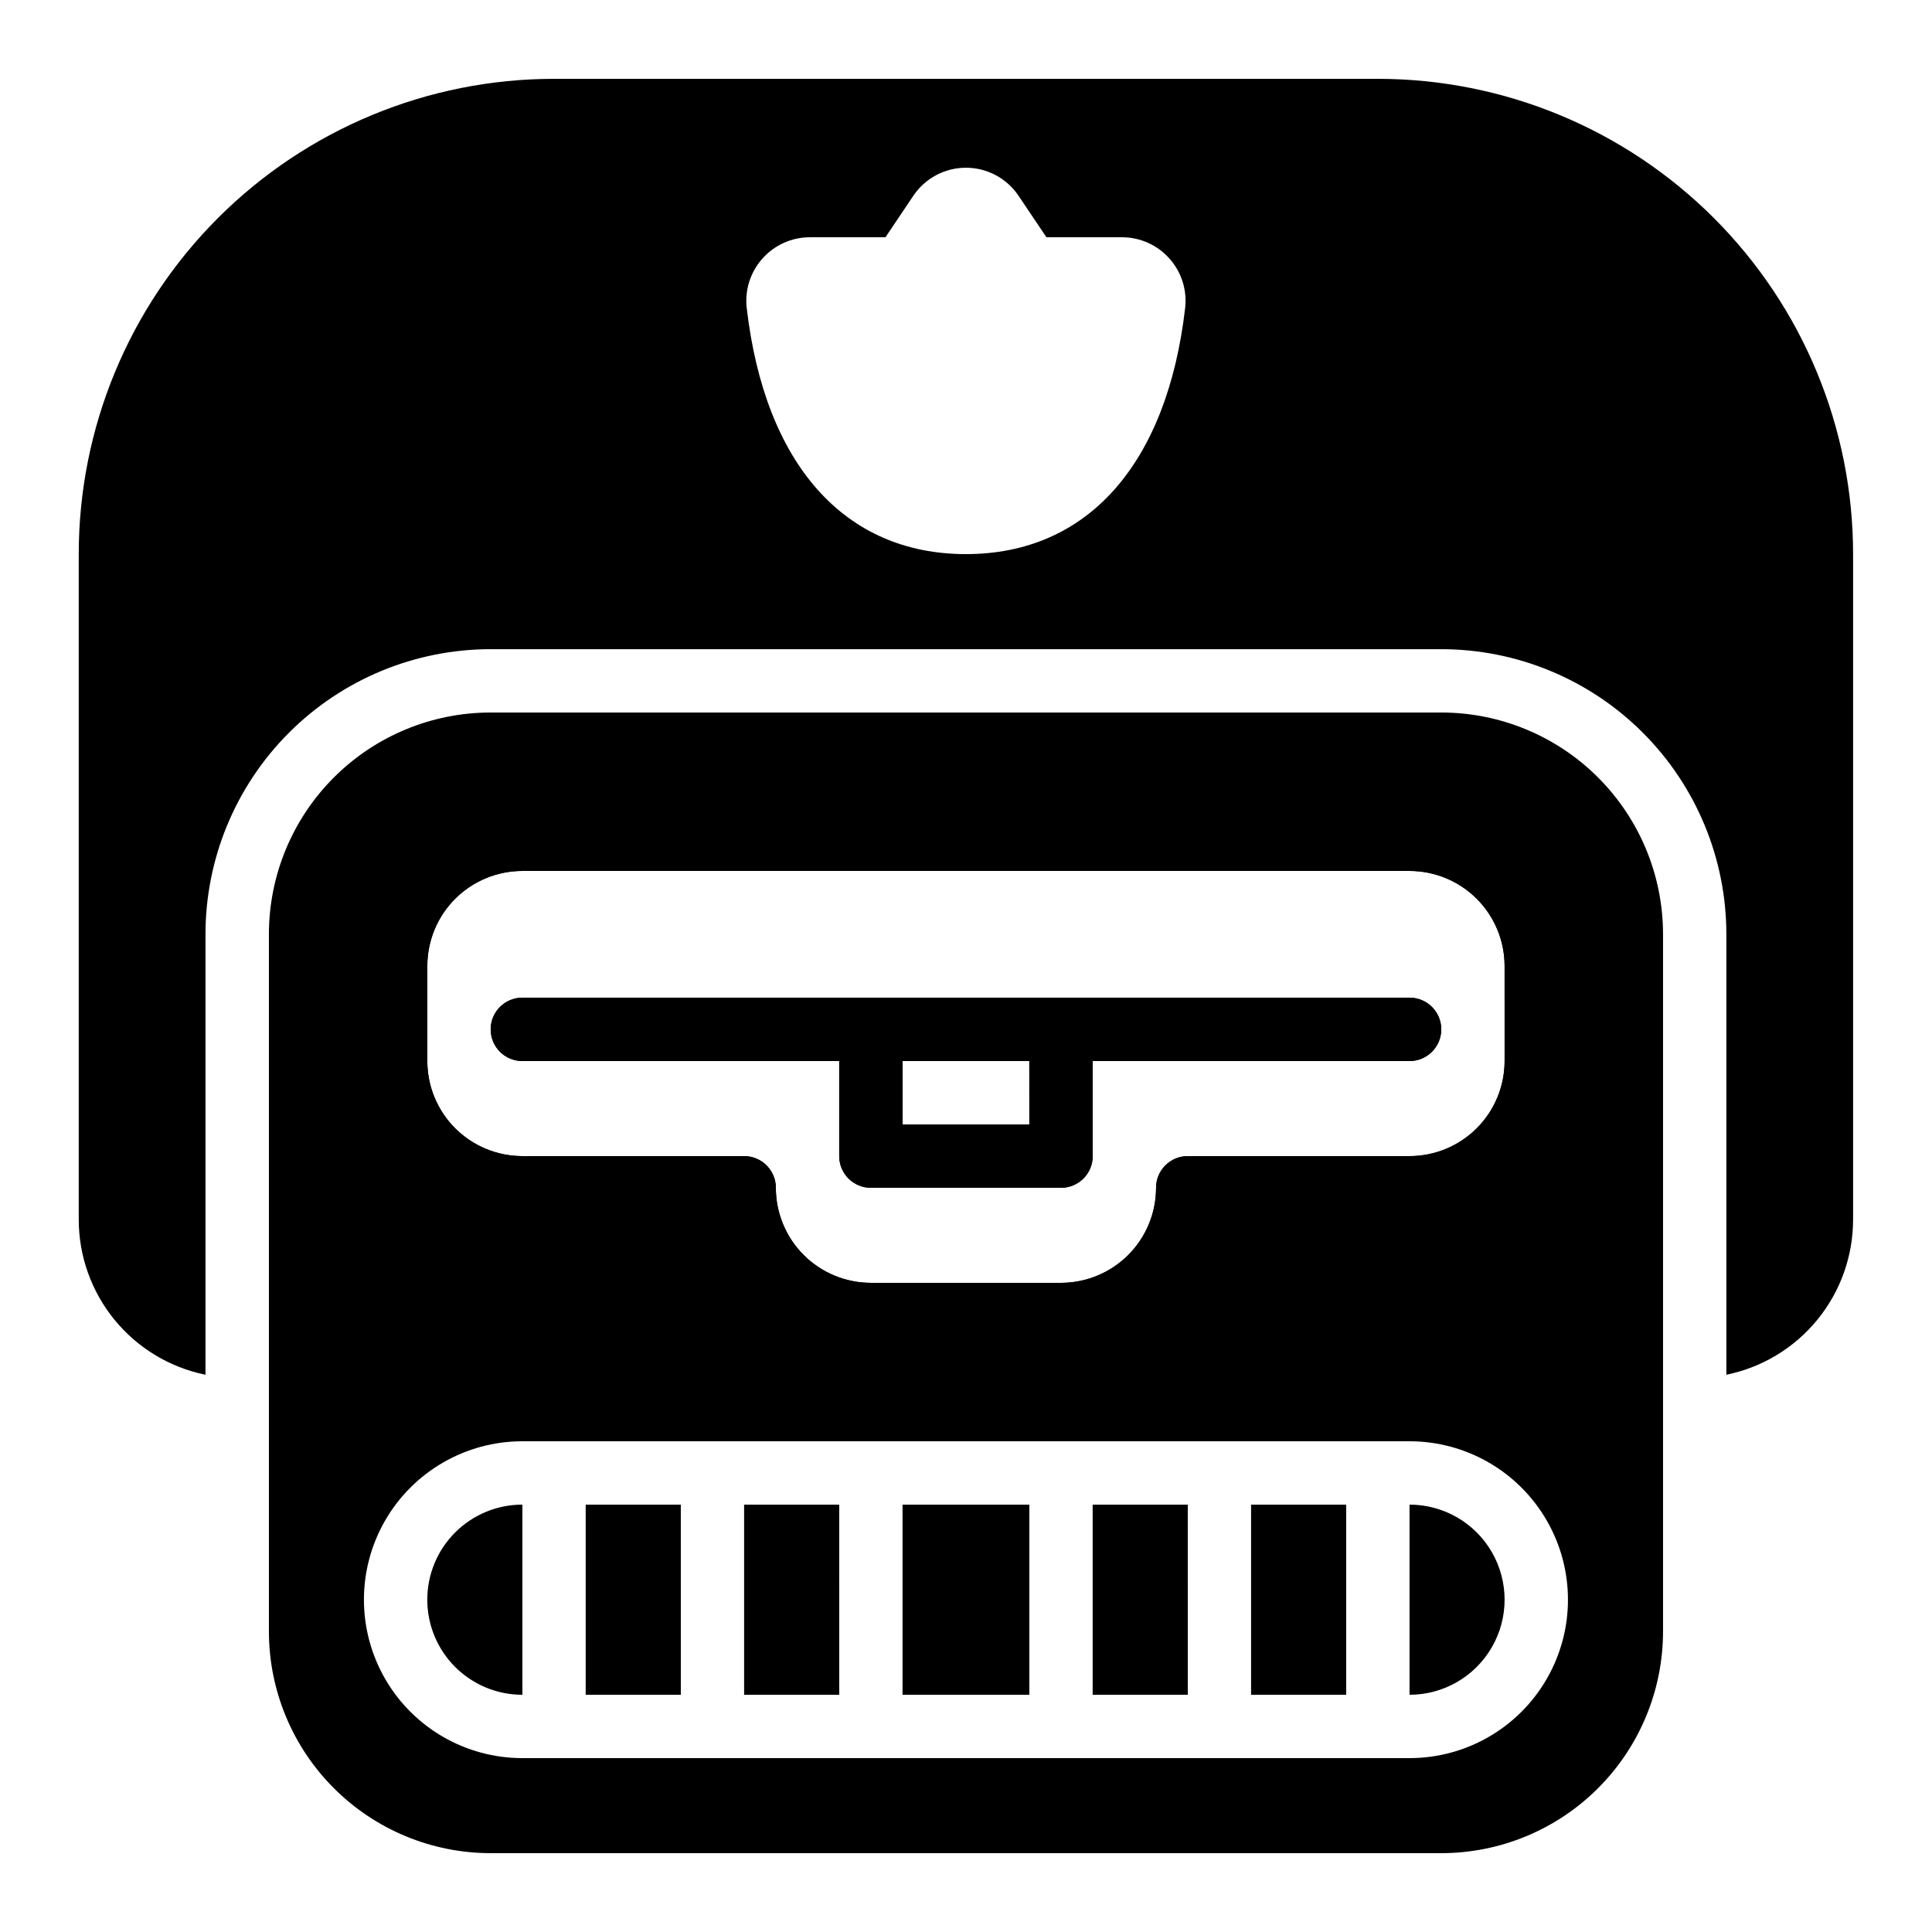
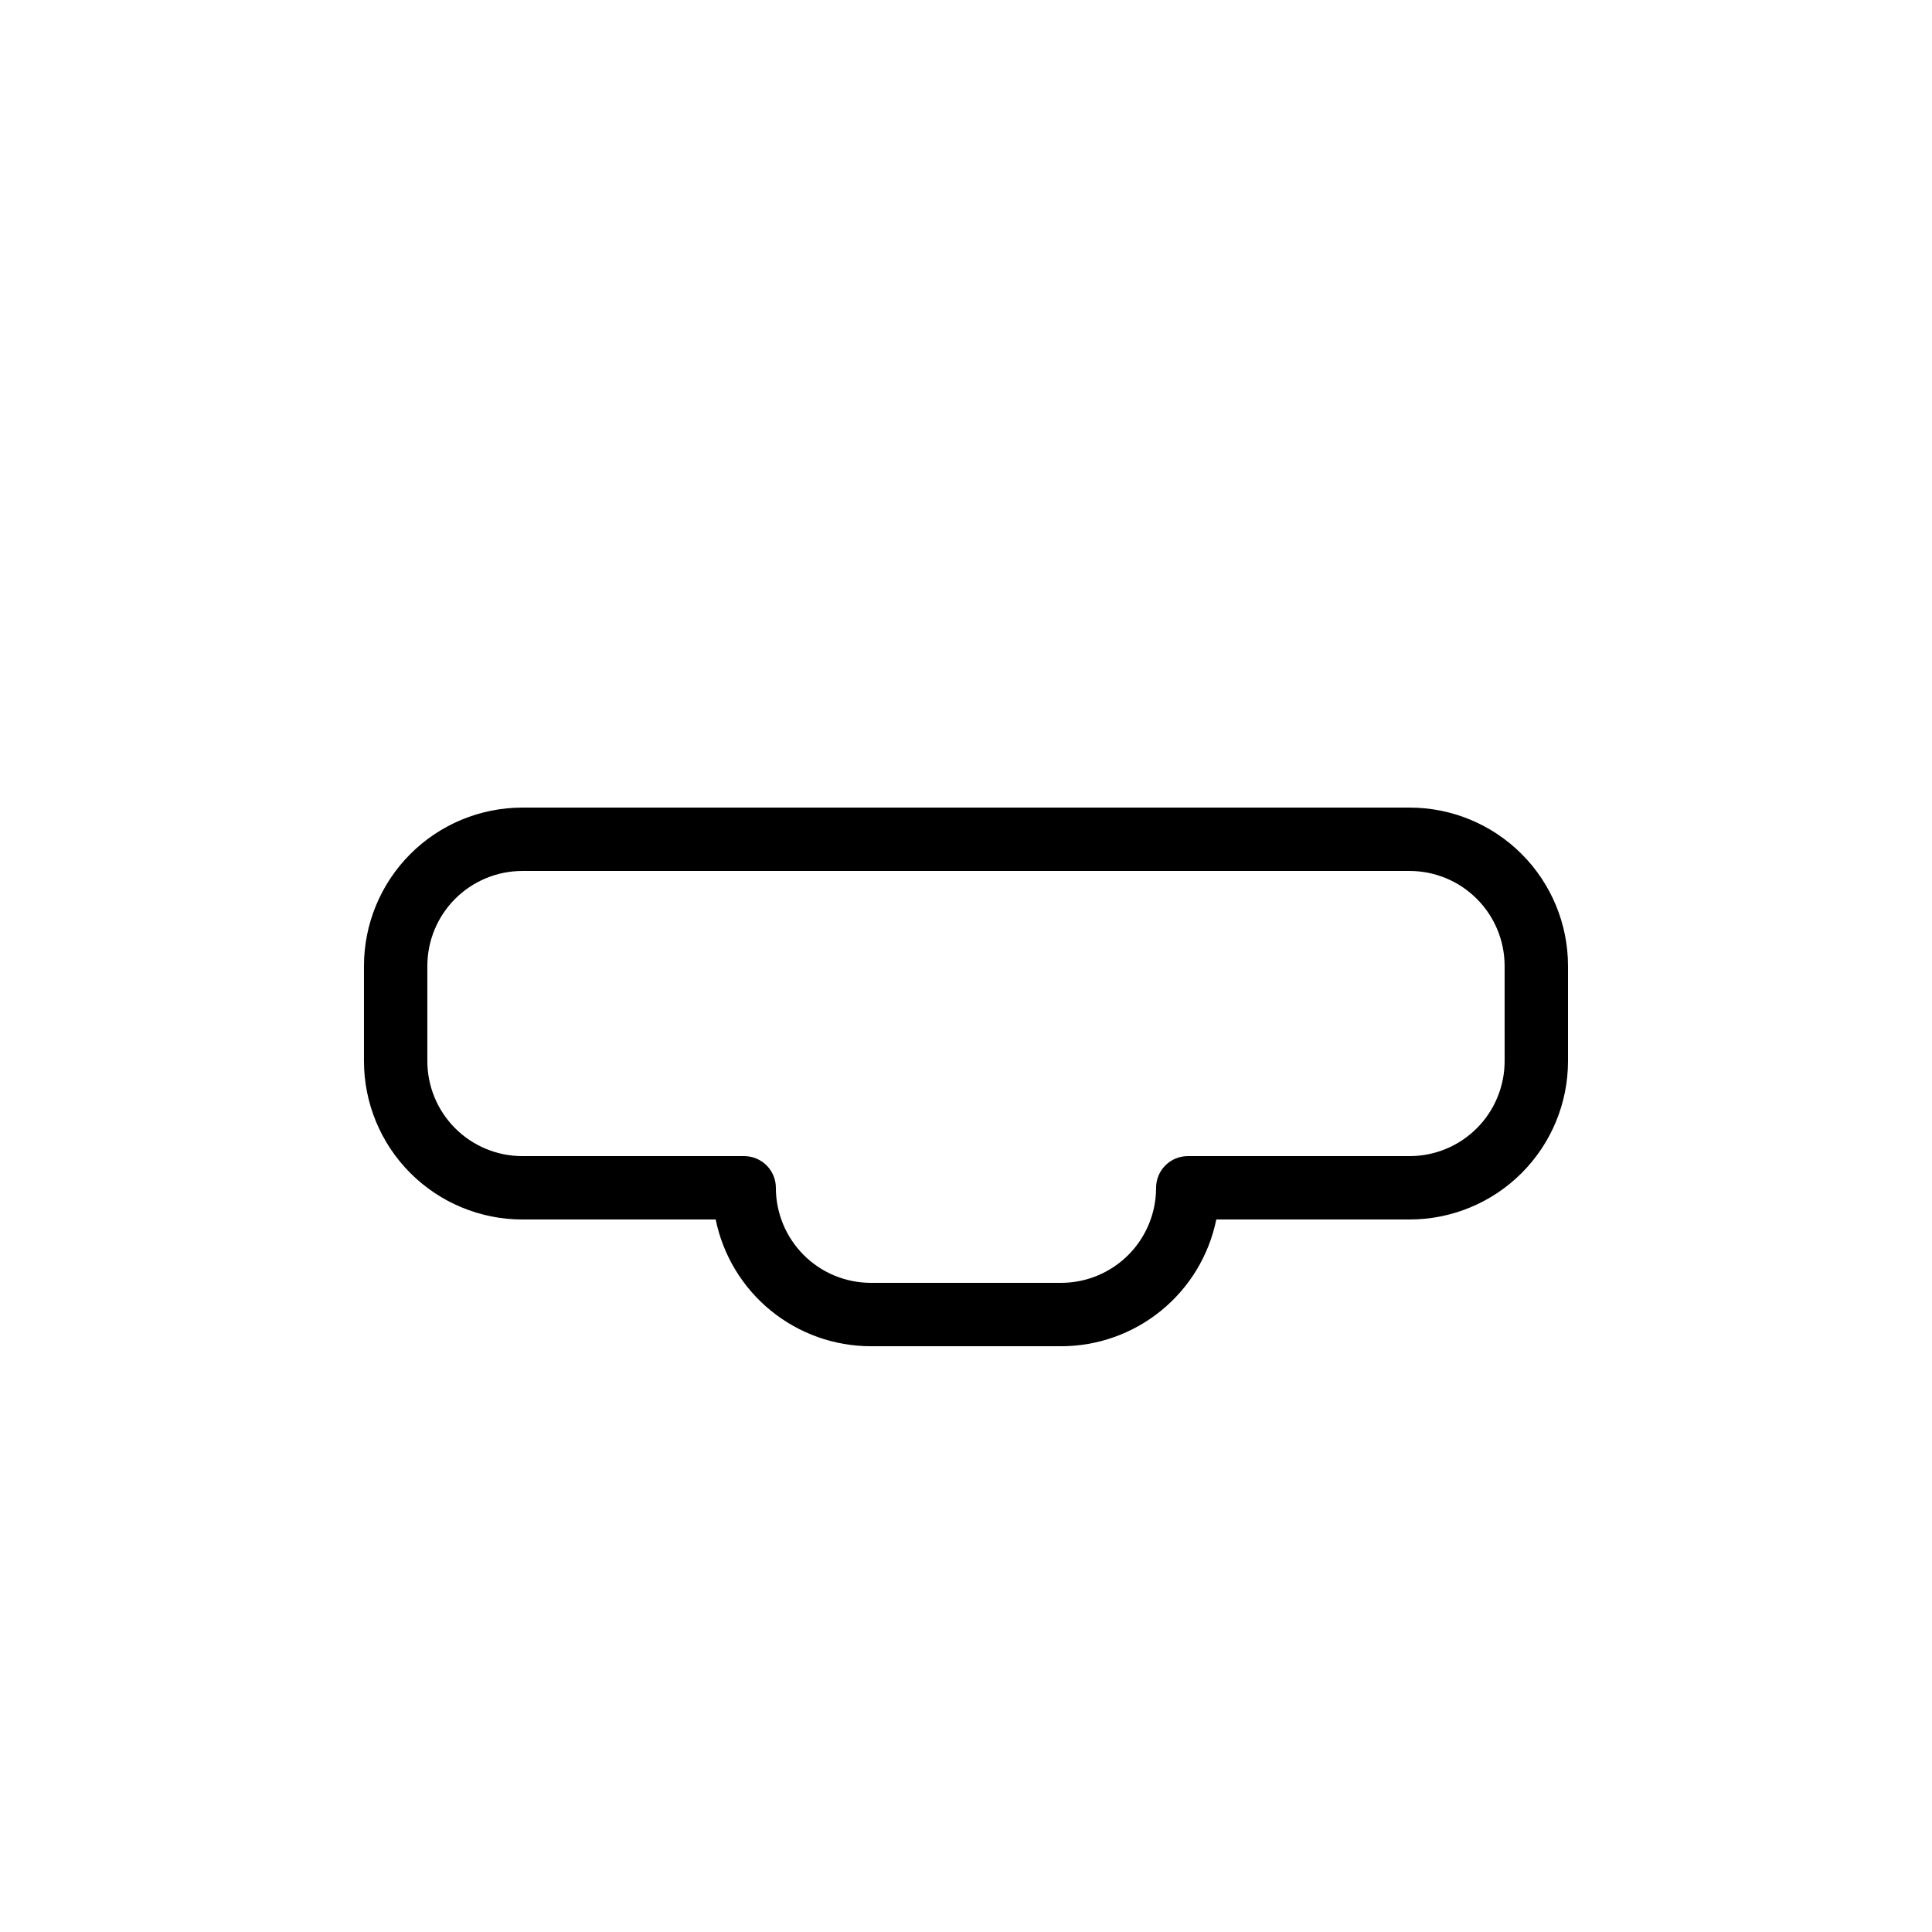
<svg xmlns="http://www.w3.org/2000/svg" fill="#000000" width="800px" height="800px" version="1.1" viewBox="144 144 512 512">
  <g>
-     <path d="m517.55 408.39h-235.11c-4.637 0-8.395 3.762-8.395 8.398s3.758 8.395 8.395 8.395h83.969v25.191c0 2.227 0.887 4.363 2.461 5.938 1.574 1.574 3.711 2.461 5.938 2.461h50.383-0.004c2.227 0 4.363-0.887 5.938-2.461 1.574-1.574 2.461-3.711 2.461-5.938v-25.191h83.969c4.637 0 8.395-3.758 8.395-8.395s-3.758-8.398-8.395-8.398zm-100.76 33.59h-33.59v-16.797h33.586zm100.76-33.586-235.11-0.004c-4.637 0-8.395 3.762-8.395 8.398s3.758 8.395 8.395 8.395h83.969v25.191c0 2.227 0.887 4.363 2.461 5.938 1.574 1.574 3.711 2.461 5.938 2.461h50.383-0.004c2.227 0 4.363-0.887 5.938-2.461 1.574-1.574 2.461-3.711 2.461-5.938v-25.191h83.969c4.637 0 8.395-3.758 8.395-8.395s-3.758-8.398-8.395-8.398zm-100.76 33.586h-33.59v-16.797h33.586zm-159.54 125.95c0 6.684 2.652 13.09 7.375 17.812 4.727 4.727 11.133 7.379 17.812 7.379v-50.379c-6.68 0-13.086 2.652-17.812 7.375-4.723 4.727-7.375 11.133-7.375 17.812zm41.984-25.191v50.383h25.191l-0.004-50.379zm41.984 0v50.383h25.191l-0.004-50.379zm41.984 0v50.383h33.586v-50.379zm50.383 0v50.383h25.191l-0.004-50.379zm41.984 0v50.383h25.191l-0.004-50.379zm41.984-134.35h-235.12c-4.637 0-8.395 3.762-8.395 8.398s3.758 8.395 8.395 8.395h83.969v25.191c0 2.227 0.887 4.363 2.461 5.938 1.574 1.574 3.711 2.461 5.938 2.461h50.383-0.004c2.227 0 4.363-0.887 5.938-2.461 1.574-1.574 2.461-3.711 2.461-5.938v-25.191h83.969c4.637 0 8.395-3.758 8.395-8.395s-3.758-8.398-8.395-8.398zm-100.77 33.59h-33.59v-16.797h33.586zm100.76 100.76v50.383-0.004c9 0 17.316-4.801 21.816-12.594 4.5-7.797 4.5-17.398 0-25.191-4.5-7.793-12.816-12.594-21.816-12.594zm0 0v50.383-0.004c9 0 17.316-4.801 21.816-12.594 4.5-7.797 4.5-17.398 0-25.191-4.5-7.793-12.816-12.594-21.816-12.594zm-41.984 50.383h25.191v-50.383h-25.191zm-41.984 0h25.191v-50.383h-25.191zm-50.383 0h33.586l0.004-50.383h-33.59zm-41.984 0h25.191v-50.383h-25.188zm-41.984 0h25.191v-50.383h-25.188zm-41.984-25.191 0.004-0.004c0 6.684 2.652 13.09 7.375 17.812 4.727 4.727 11.133 7.379 17.812 7.379v-50.379c-6.68 0-13.086 2.652-17.812 7.375-4.723 4.727-7.375 11.133-7.375 17.812zm260.3-159.54h-235.11c-4.637 0-8.395 3.762-8.395 8.398s3.758 8.395 8.395 8.395h83.969v25.191c0 2.227 0.887 4.363 2.461 5.938 1.574 1.574 3.711 2.461 5.938 2.461h50.383-0.004c2.227 0 4.363-0.887 5.938-2.461 1.574-1.574 2.461-3.711 2.461-5.938v-25.191h83.969c4.637 0 8.395-3.758 8.395-8.395s-3.758-8.398-8.395-8.398zm-100.76 33.59h-33.59v-16.797h33.586zm109.16-109.16h-251.9c-15.59 0-30.539 6.191-41.562 17.215-11.023 11.023-17.215 25.973-17.215 41.562v184.73c0 15.59 6.191 30.539 17.215 41.562 11.023 11.023 25.973 17.215 41.562 17.215h251.9c15.59 0 30.539-6.191 41.562-17.215 11.023-11.023 17.219-25.973 17.219-41.562v-184.73c0-15.59-6.195-30.539-17.219-41.562-11.023-11.023-25.973-17.215-41.562-17.215zm-268.7 67.176c0-6.684 2.652-13.09 7.375-17.812 4.727-4.727 11.133-7.379 17.812-7.379h235.11c6.68 0 13.086 2.652 17.812 7.379 4.723 4.723 7.379 11.129 7.379 17.812v25.191-0.004c0 6.684-2.656 13.09-7.379 17.812-4.727 4.727-11.133 7.379-17.812 7.379h-58.777c-4.637 0-8.398 3.762-8.398 8.398 0 6.68-2.652 13.086-7.379 17.812-4.723 4.723-11.129 7.375-17.812 7.375h-50.379c-6.68 0-13.09-2.652-17.812-7.375-4.723-4.727-7.379-11.133-7.379-17.812 0-2.227-0.883-4.363-2.461-5.938-1.574-1.574-3.707-2.461-5.934-2.461h-58.781c-6.68 0-13.086-2.652-17.812-7.379-4.723-4.723-7.375-11.129-7.375-17.812zm260.3 209.92h-235.11c-14.996 0-28.859-8-36.359-20.992-7.5-12.988-7.5-28.992 0-41.984 7.5-12.988 21.363-20.992 36.359-20.992h235.11c15 0 28.859 8.004 36.359 20.992 7.5 12.992 7.5 28.996 0 41.984-7.5 12.992-21.359 20.992-36.359 20.992zm0-67.176v50.383c9 0 17.316-4.801 21.816-12.594 4.5-7.797 4.5-17.398 0-25.191-4.5-7.793-12.816-12.594-21.816-12.594zm-235.11-117.55h83.969v25.191c0 2.227 0.887 4.363 2.461 5.938 1.574 1.574 3.711 2.461 5.938 2.461h50.383-0.004c2.227 0 4.363-0.887 5.938-2.461 1.574-1.574 2.461-3.711 2.461-5.938v-25.191h83.969c4.637 0 8.395-3.758 8.395-8.395s-3.758-8.398-8.395-8.398h-235.11c-4.637 0-8.395 3.762-8.395 8.398s3.758 8.395 8.395 8.395zm100.76 0h33.586v16.793l-33.586 0.004zm92.367 167.94h25.191v-50.379h-25.191zm-41.984 0h25.191v-50.379h-25.191zm-50.383 0h33.586l0.004-50.379h-33.59zm-41.984 0h25.191v-50.379h-25.188zm-41.984 0h25.191v-50.379h-25.188zm-41.984-25.191h0.004c0 6.684 2.652 13.09 7.375 17.812 4.727 4.727 11.133 7.379 17.812 7.379v-50.379c-6.68 0-13.086 2.652-17.812 7.375-4.723 4.727-7.375 11.133-7.375 17.812zm260.3-159.54h-235.11c-4.637 0-8.395 3.762-8.395 8.398s3.758 8.395 8.395 8.395h83.969v25.191c0 2.227 0.887 4.363 2.461 5.938 1.574 1.574 3.711 2.461 5.938 2.461h50.383-0.004c2.227 0 4.363-0.887 5.938-2.461 1.574-1.574 2.461-3.711 2.461-5.938v-25.191h83.969c4.637 0 8.395-3.758 8.395-8.395s-3.758-8.398-8.395-8.398zm-100.76 33.59h-33.59v-16.797h33.586zm-159.54 125.95c0 6.684 2.652 13.09 7.375 17.812 4.727 4.727 11.133 7.379 17.812 7.379v-50.379c-6.68 0-13.086 2.652-17.812 7.375-4.723 4.727-7.375 11.133-7.375 17.812zm41.984-25.191v50.383h25.191l-0.004-50.379zm41.984 0v50.383h25.191l-0.004-50.379zm41.984 0v50.383h33.586v-50.379zm50.383 0v50.383h25.191l-0.004-50.379zm41.984 0v50.383h25.191l-0.004-50.379zm41.984 0v50.383h-0.004c9 0 17.316-4.801 21.816-12.594 4.5-7.797 4.5-17.398 0-25.191-4.5-7.793-12.816-12.594-21.816-12.594zm0 0v50.383h-0.004c9 0 17.316-4.801 21.816-12.594 4.5-7.797 4.5-17.398 0-25.191-4.5-7.793-12.816-12.594-21.816-12.594zm0-134.35h-235.12c-4.637 0-8.395 3.762-8.395 8.398s3.758 8.395 8.395 8.395h83.969v25.191c0 2.227 0.887 4.363 2.461 5.938 1.574 1.574 3.711 2.461 5.938 2.461h50.383-0.004c2.227 0 4.363-0.887 5.938-2.461 1.574-1.574 2.461-3.711 2.461-5.938v-25.191h83.969c4.637 0 8.395-3.758 8.395-8.395s-3.758-8.398-8.395-8.398zm-100.77 33.59h-33.59v-16.797h33.586zm58.777 100.76v50.383h25.191v-50.383zm-41.984 0v50.383h25.191v-50.383zm-50.383 0v50.383h33.586l0.004-50.383zm-41.984 0v50.383h25.191v-50.383zm-41.984 0v50.383h25.191v-50.383zm-41.984 25.191 0.004-0.004c0 6.684 2.652 13.09 7.375 17.812 4.727 4.727 11.133 7.379 17.812 7.379v-50.379c-6.68 0-13.086 2.652-17.812 7.375-4.723 4.727-7.375 11.133-7.375 17.812zm251.91-403.05h-218.32c-33.406 0-65.441 13.27-89.062 36.891s-36.891 55.656-36.891 89.062v176.33c0 9.68 3.34 19.062 9.461 26.559 6.121 7.5 14.645 12.652 24.129 14.586v-116.71c0-20.043 7.961-39.266 22.133-53.438 14.172-14.172 33.395-22.133 53.438-22.133h251.9c20.043 0 39.266 7.961 53.438 22.133 14.172 14.172 22.137 33.395 22.137 53.438v116.71c9.48-1.934 18.004-7.086 24.125-14.586 6.121-7.496 9.465-16.879 9.461-26.559v-176.33c0-33.406-13.27-65.441-36.891-89.062s-55.656-36.891-89.062-36.891zm-51.051 60.625c-4.789 41.566-25.945 65.328-58.105 65.328s-53.32-23.762-58.105-65.328h-0.004c-0.508-4.738 1.02-9.469 4.199-13.016 3.18-3.57 7.731-5.617 12.512-5.625h20.07l7.391-11h-0.004c3.121-4.641 8.348-7.426 13.941-7.426 5.59 0 10.816 2.785 13.938 7.426l7.391 11h20.07-0.004c4.781 0.008 9.332 2.055 12.512 5.625 3.184 3.547 4.707 8.277 4.199 13.016z" />
    <path d="m517.55 358.02h-235.11c-11.133 0-21.812 4.422-29.688 12.297-7.871 7.871-12.297 18.551-12.297 29.688v25.191-0.004c0 11.137 4.426 21.816 12.297 29.688 7.875 7.875 18.555 12.297 29.688 12.297h51.223c1.934 9.484 7.09 18.008 14.586 24.129 7.496 6.121 16.879 9.461 26.559 9.461h50.383-0.004c9.68 0 19.062-3.34 26.559-9.461 7.5-6.121 12.652-14.645 14.586-24.129h51.223c11.133 0 21.812-4.422 29.688-12.297 7.871-7.871 12.297-18.551 12.297-29.688v-25.188c0-11.137-4.426-21.816-12.297-29.688-7.875-7.875-18.555-12.297-29.688-12.297zm25.191 67.176v-0.004c0 6.684-2.656 13.09-7.379 17.812-4.727 4.727-11.133 7.379-17.812 7.379h-58.777c-4.637 0-8.398 3.762-8.398 8.398 0 6.68-2.652 13.086-7.379 17.812-4.723 4.723-11.129 7.375-17.812 7.375h-50.379c-6.68 0-13.09-2.652-17.812-7.375-4.723-4.727-7.379-11.133-7.379-17.812 0-2.227-0.883-4.363-2.461-5.938-1.574-1.574-3.707-2.461-5.934-2.461h-58.781c-6.68 0-13.086-2.652-17.812-7.379-4.723-4.723-7.375-11.129-7.375-17.812v-25.188c0-6.684 2.652-13.09 7.375-17.812 4.727-4.727 11.133-7.379 17.812-7.379h235.11c6.68 0 13.086 2.652 17.812 7.379 4.723 4.723 7.379 11.129 7.379 17.812z" />
-     <path d="m517.55 408.39h-235.11c-4.637 0-8.395 3.762-8.395 8.398s3.758 8.395 8.395 8.395h83.969v25.191c0 2.227 0.887 4.363 2.461 5.938 1.574 1.574 3.711 2.461 5.938 2.461h50.383-0.004c2.227 0 4.363-0.887 5.938-2.461 1.574-1.574 2.461-3.711 2.461-5.938v-25.191h83.969c4.637 0 8.395-3.758 8.395-8.395s-3.758-8.398-8.395-8.398zm-100.76 33.59h-33.59v-16.797h33.586z" />
  </g>
</svg>